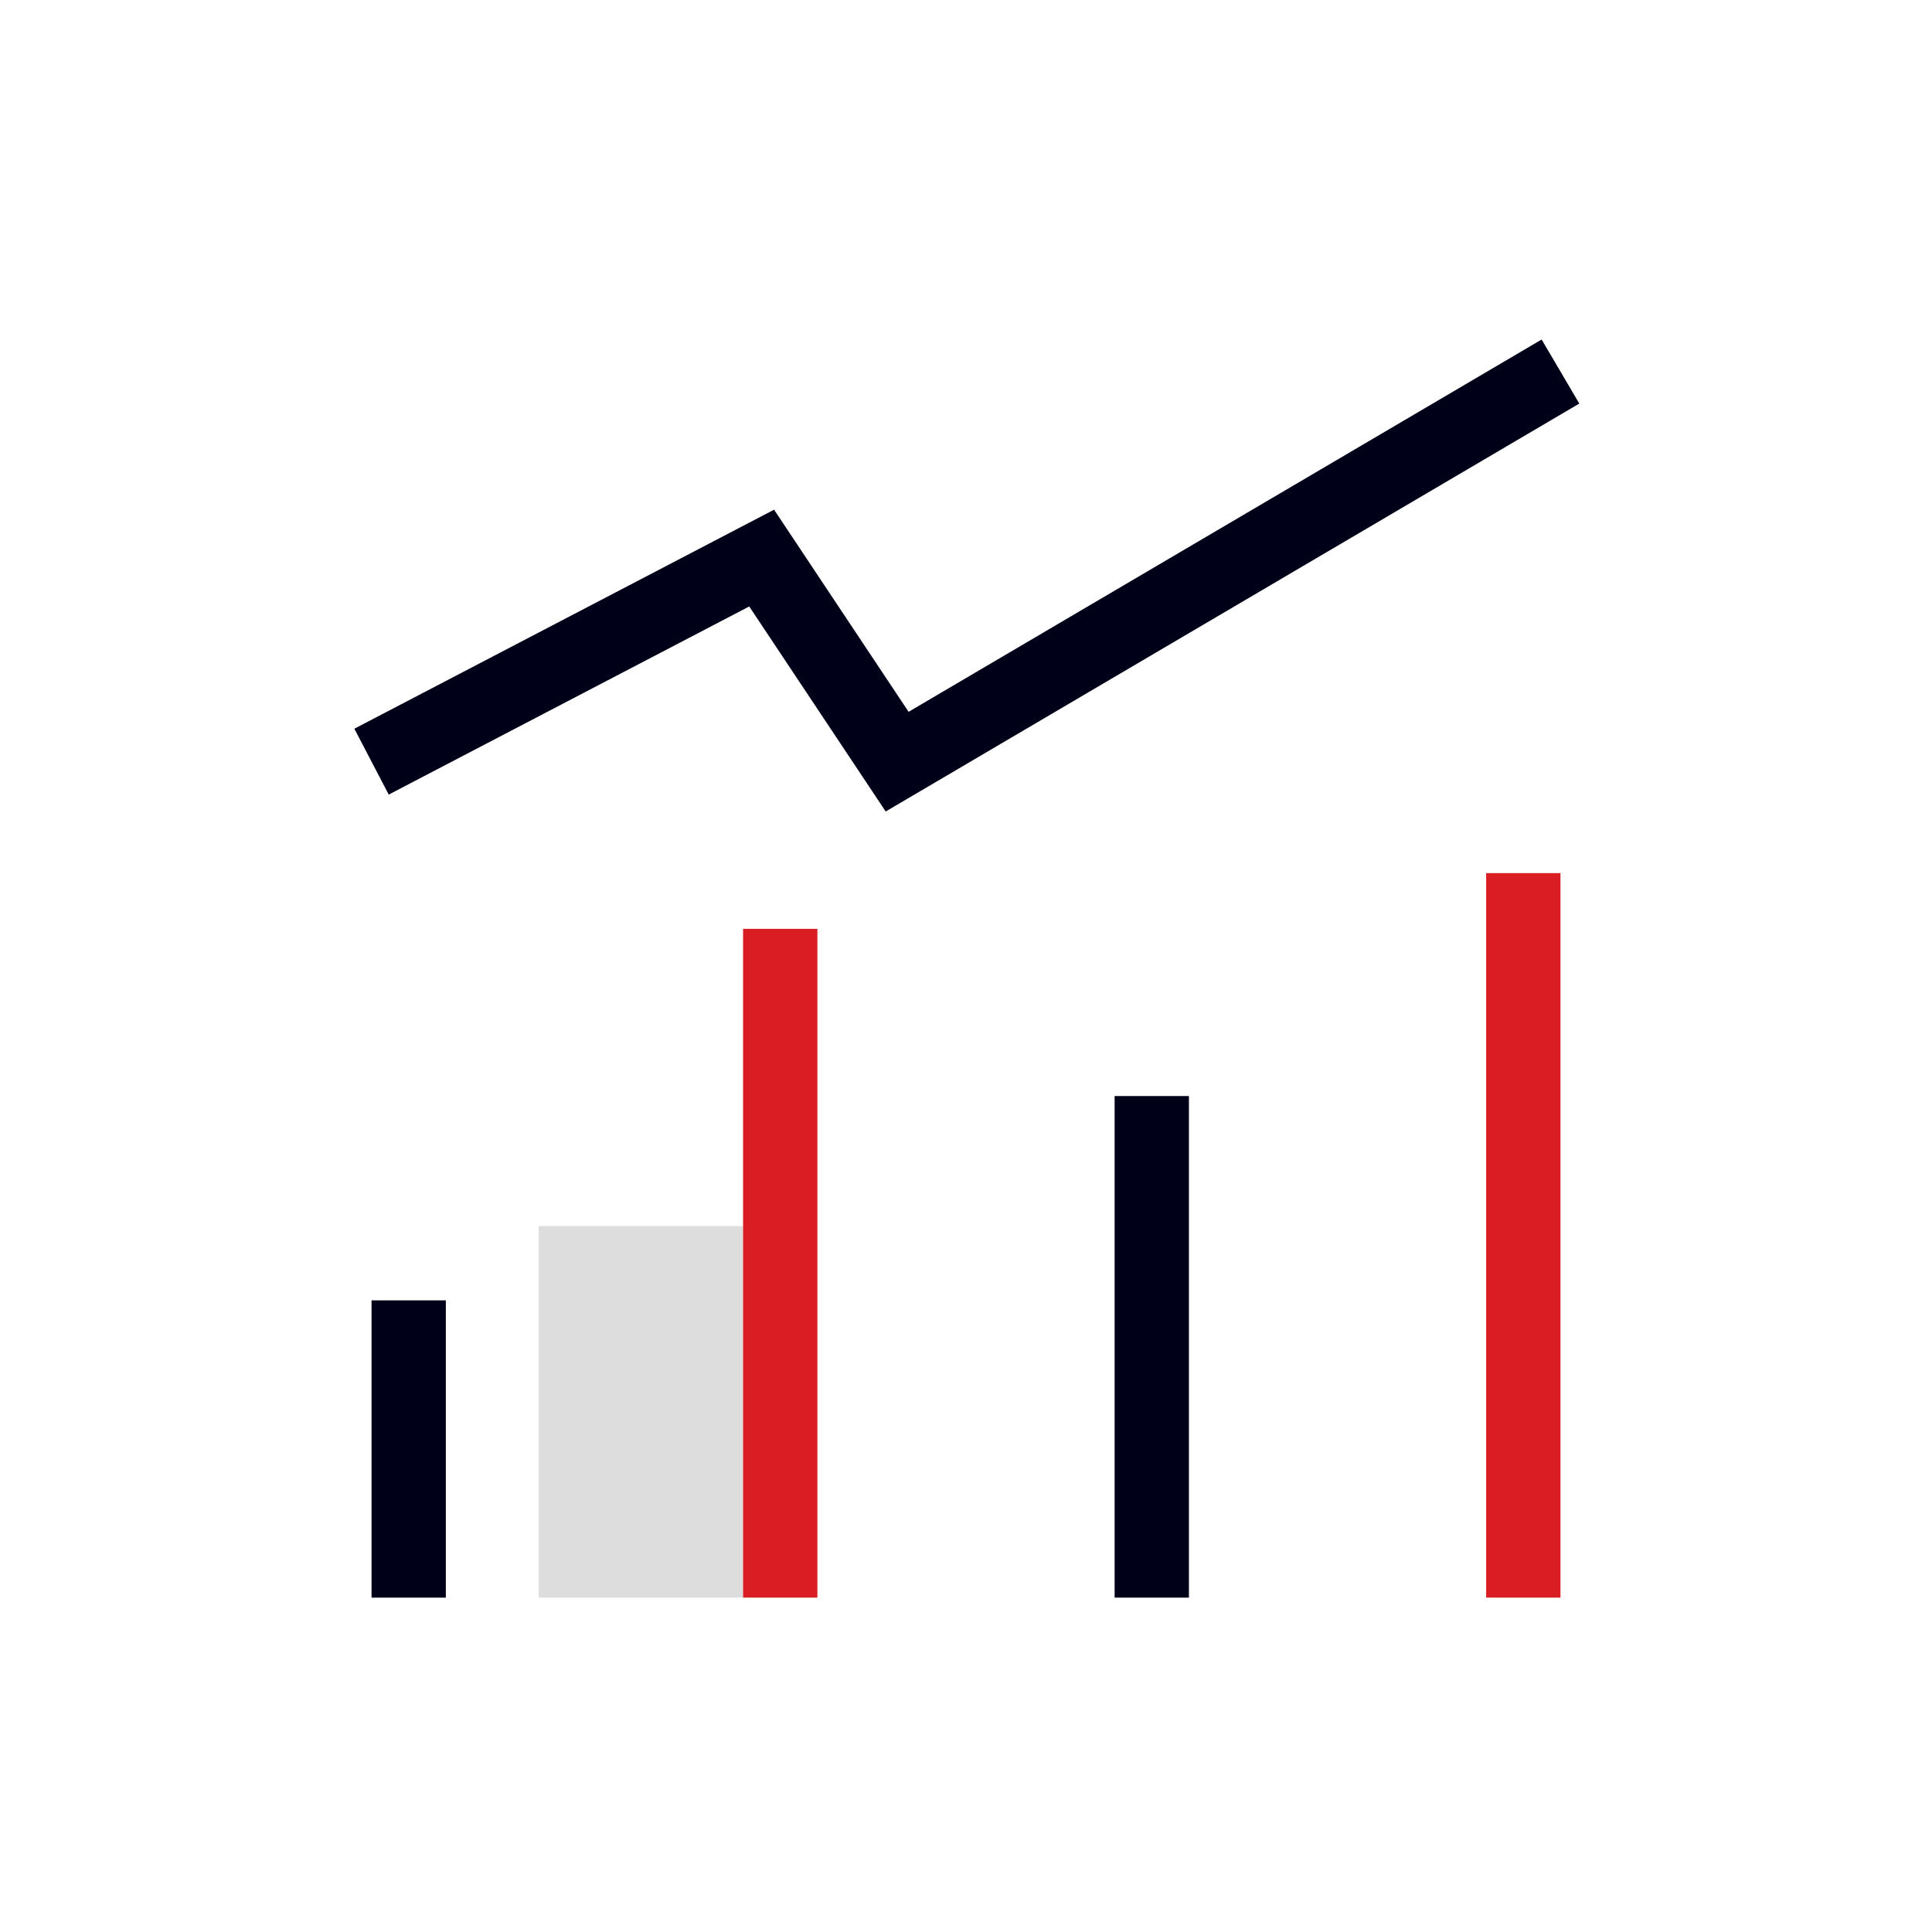
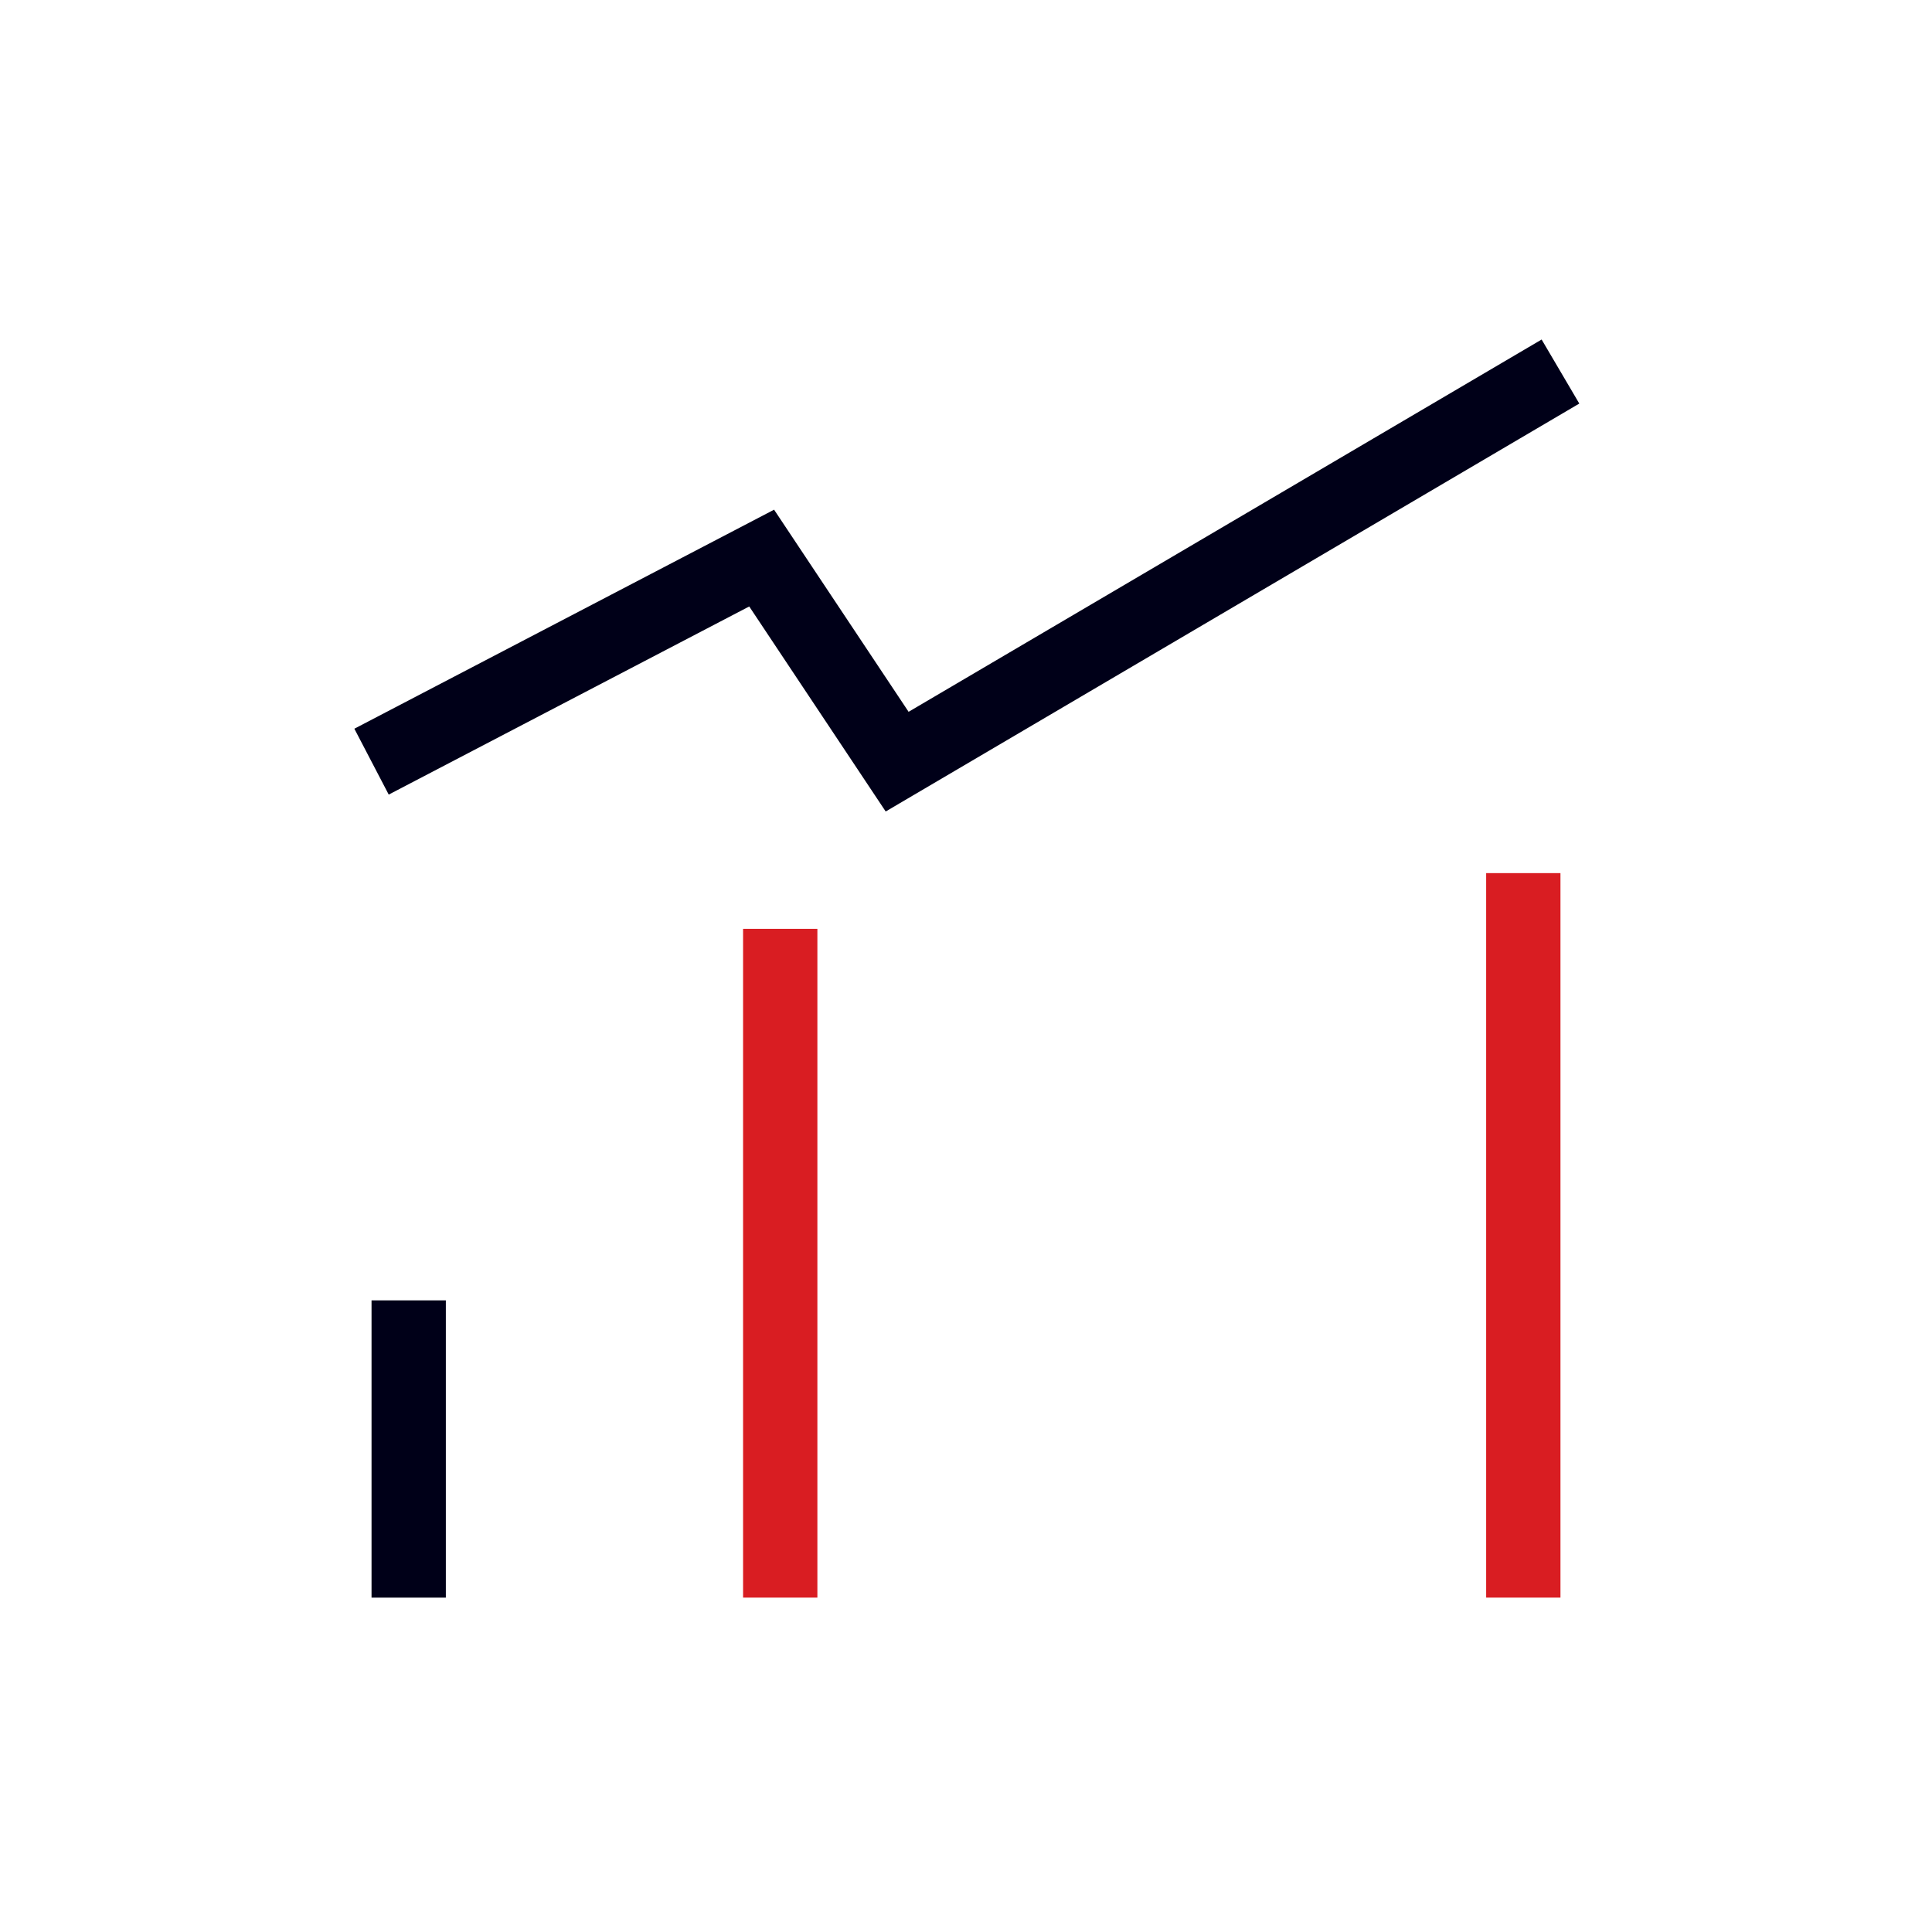
<svg xmlns="http://www.w3.org/2000/svg" width="104" height="104" viewBox="0 0 104 104">
  <g fill="none" fill-rule="evenodd">
-     <path fill="#DDD" d="M40 66v20H29V66z" />
-     <path d="M24 70v16h-4V70h4zm40-11v27h-4V59h4zm18.986-40.724 2.028 3.448-37.337 21.959-7.346-11.037-19.406 10.127-1.85-3.546 22.594-11.79 7.241 10.88 34.076-20.04z" fill="#000018" />
+     <path d="M24 70v16h-4V70h4zm40-11v27V59h4zm18.986-40.724 2.028 3.448-37.337 21.959-7.346-11.037-19.406 10.127-1.85-3.546 22.594-11.79 7.241 10.88 34.076-20.04z" fill="#000018" />
    <path d="M44 50v36h-4V50h4zm40-3v39h-4V47h4z" fill="#D91D22" />
  </g>
</svg>